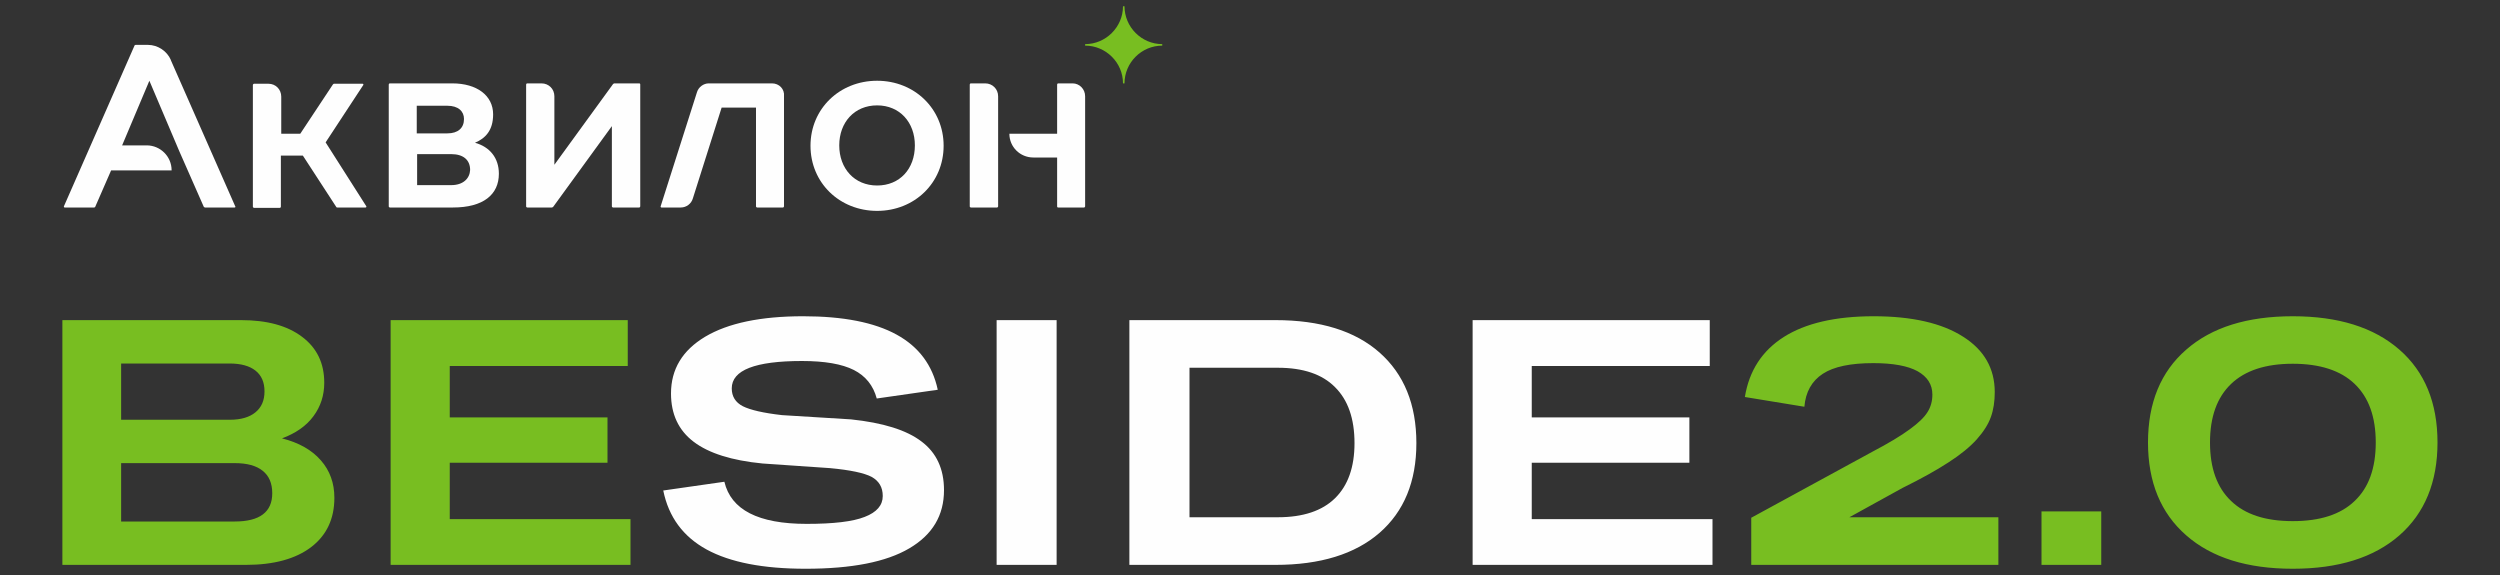
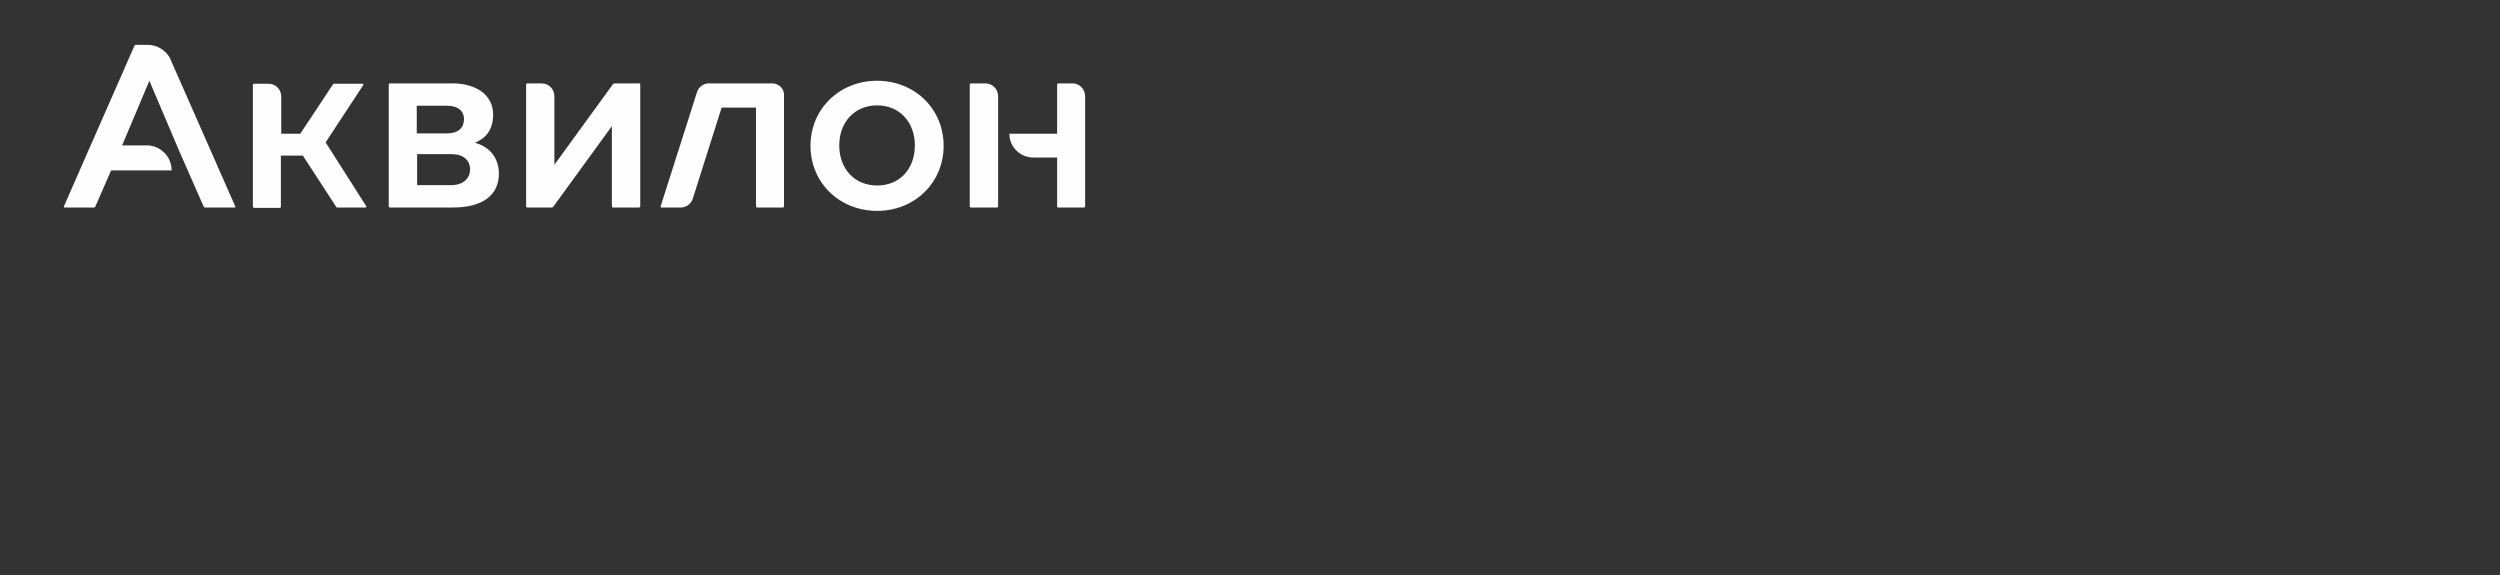
<svg xmlns="http://www.w3.org/2000/svg" xml:space="preserve" width="200px" height="46px" version="1.1" style="shape-rendering:geometricPrecision; text-rendering:geometricPrecision; image-rendering:optimizeQuality; fill-rule:evenodd; clip-rule:evenodd" viewBox="0 0 200 46">
  <rect x="0" y="0" width="200" height="46" fill="#333333" stroke="none" />
  <defs>
    <style type="text/css">
   
    .fil0 {fill:#FEFEFE}
    .fil2 {fill:#FEFEFE;fill-rule:nonzero}
    .fil1 {fill:#78BE21;fill-rule:nonzero}
   
  </style>
  </defs>
  <g id="Слой_x0020_1">
    <g id="_2069110205408">
      <g id="Group">
        <path id="Path" class="fil0" d="M18.82 16.51l-5.15 -11.69 0 -0.02c-0.3,-0.7 -1.03,-1.21 -1.84,-1.21l-0.98 0c-0.03,0 -0.09,0.03 -0.09,0.06l-5.65 12.86c0,0 0,0.03 0,0.03 0,0.03 0.03,0.06 0.06,0.06l2.36 0c0.03,0 0.09,-0.03 0.09,-0.06l1.27 -2.91 4.84 0c0,-1.12 -0.91,-2 -1.99,-2l-1.97 0 2.18 -5.17 2.39 5.63 1.96 4.45c0.03,0.03 0.06,0.06 0.1,0.06l2.36 0c0.06,0 0.09,-0.03 0.06,-0.1 0.03,0.04 0.03,0 0,0l0 0.01z" />
        <g>
          <path id="Shape" class="fil0" d="M38 11.42c0.84,-0.36 1.45,-0.99 1.45,-2.27 0,-1.51 -1.3,-2.48 -3.27,-2.48l-4.99 0c-0.06,0 -0.09,0.06 -0.09,0.09l0 9.75c0,0.06 0.06,0.09 0.09,0.09l5.05 0c2.42,0 3.67,-1.03 3.67,-2.7 0,-1.27 -0.73,-2.15 -1.91,-2.48l0 0zm-4.66 -2.96l2.45 0c0.88,0 1.33,0.45 1.33,1.06 0,0.72 -0.48,1.15 -1.33,1.15l-2.45 0 0 -2.21 0 0zm2.76 6.35l-2.73 0 0 -2.48 2.73 0c0.96,0 1.51,0.46 1.51,1.27 -0.03,0.67 -0.55,1.21 -1.51,1.21z" />
        </g>
        <g>
          <path id="Shape_0" class="fil0" d="M70.17 6.46c-3,0 -5.33,2.24 -5.33,5.2 0,2.97 2.33,5.21 5.33,5.21 2.99,0 5.32,-2.24 5.32,-5.21 0,-2.96 -2.33,-5.2 -5.32,-5.2l0 0zm0 8.38c-1.82,0 -3.03,-1.36 -3.03,-3.21 0,-1.84 1.21,-3.2 3.03,-3.2 1.81,0 3.02,1.36 3.02,3.2 0,1.88 -1.21,3.21 -3.02,3.21z" />
        </g>
-         <path id="Path_1" class="fil0" d="M78.82 6.67l-1.15 0c-0.06,0 -0.09,0.06 -0.09,0.09l0 9.75c0,0.06 0.06,0.09 0.09,0.09l2.09 0c0.06,0 0.09,-0.06 0.09,-0.09l0 -8.81c0,-0.58 -0.46,-1.03 -1.03,-1.03l0 0z" />
+         <path id="Path_1" class="fil0" d="M78.82 6.67l-1.15 0c-0.06,0 -0.09,0.06 -0.09,0.09l0 9.75c0,0.06 0.06,0.09 0.09,0.09l2.09 0c0.06,0 0.09,-0.06 0.09,-0.09l0 -8.81c0,-0.58 -0.46,-1.03 -1.03,-1.03z" />
        <path id="Path_2" class="fil0" d="M85.81 6.67l-1.15 0c-0.06,0 -0.09,0.06 -0.09,0.09l0 3.94 -3.82 0c0,1.05 0.85,1.9 1.92,1.9l1.9 0 0 3.91c0,0.06 0.03,0.09 0.09,0.09l2.06 0c0.06,0 0.09,-0.06 0.09,-0.09l0 -8.81c0,-0.58 -0.46,-1.03 -1,-1.03l0 0z" />
        <path id="Path_3" class="fil0" d="M61.76 6.67l-5.03 0c0,0 -0.03,0 -0.03,0 -0.42,0 -0.82,0.3 -0.94,0.7l0 0 0 0c0,0 0,0 0,0l-2.91 9.14c0,0 0,0 0,0.03 0,0.03 0.04,0.06 0.06,0.06l1.55 0c0.46,0 0.85,-0.31 0.97,-0.73l2.3 -7.26 2.75 0 0 7.9c0,0.06 0.06,0.09 0.09,0.09l2.06 0c0.06,0 0.09,-0.06 0.09,-0.09l0 -8.81c0.06,-0.58 -0.39,-1.03 -0.96,-1.03l0 0z" />
        <path id="Path_4" class="fil0" d="M51.13 6.67l-1.96 0c-0.07,0 -0.09,0.03 -0.13,0.06l-4.69 6.45 0 -5.48c0,-0.58 -0.45,-1.03 -1.03,-1.03l-1.14 0c-0.06,0 -0.09,0.06 -0.09,0.09l0 9.75c0,0.06 0.06,0.09 0.09,0.09l1.96 0c0.06,0 0.09,-0.03 0.12,-0.06l4.69 -6.45 0 6.42c0,0.06 0.06,0.09 0.09,0.09l2.09 0c0.06,0 0.09,-0.06 0.09,-0.09l0 -9.75c0,-0.06 -0.03,-0.09 -0.09,-0.09l0 0z" />
        <path id="Path_5" class="fil0" d="M26.05 11.39l3.02 -4.6c0,0 0,-0.03 0,-0.03 0,-0.03 -0.02,-0.06 -0.05,-0.06l-2.31 0c-0.02,0 -0.05,0.03 -0.08,0.06l-2.61 3.94 -1.52 0 0 -2.97c0,-0.57 -0.44,-1.03 -1.02,-1.03l-1.15 0c-0.06,0 -0.1,0.06 -0.1,0.09l0 9.75c0,0.06 0.07,0.09 0.1,0.09l2.05 0c0.06,0 0.09,-0.06 0.09,-0.09l0 -4.09 1.76 0 2.66 4.09c0.03,0.06 0.06,0.06 0.09,0.06l2.27 0c0,0 0,0 0,0 0.03,0 0.06,-0.03 0.06,-0.06 0,0 0,-0.03 0,-0.03l-3.26 -5.12z" />
-         <path id="Path_6" class="fil1" d="M86.81 3.53c1.66,0 3.03,-1.37 3.03,-3.03l0.12 0c0,1.66 1.36,3.03 3.02,3.03l0 0.12c-1.66,0 -3.02,1.36 -3.02,3.02l-0.12 0c0,-1.66 -1.37,-3.02 -3.03,-3.02l0 -0.12z" />
      </g>
      <g>
-         <path class="fil1" d="M4.99 45.19l0 -19.58 14.3 0c2.07,0 3.69,0.44 4.87,1.33 1.19,0.89 1.78,2.11 1.78,3.68 0,1.01 -0.29,1.9 -0.86,2.67 -0.57,0.78 -1.42,1.37 -2.52,1.78 1.35,0.34 2.39,0.93 3.11,1.76 0.72,0.82 1.08,1.82 1.08,2.99 0,1.69 -0.62,3 -1.86,3.95 -1.24,0.94 -2.98,1.42 -5.22,1.42l-14.68 0zm13.37 -16.11l-8.67 0 0 4.5 8.7 0c0.88,0 1.56,-0.2 2.04,-0.59 0.49,-0.4 0.73,-0.95 0.73,-1.68 0,-0.73 -0.24,-1.28 -0.72,-1.66 -0.48,-0.38 -1.17,-0.57 -2.08,-0.57zm0.42 7.97l-9.09 0 0 4.67 9.09 0c2,0 3,-0.76 3,-2.26 0,-0.8 -0.26,-1.4 -0.77,-1.8 -0.51,-0.41 -1.25,-0.61 -2.23,-0.61zm12.47 8.14l0 -19.58 18.97 0 0 3.67 -14.24 0 0 4.11 12.62 0 0 3.63 -12.62 0 0 4.51 14.46 0 0 3.66 -19.19 0zm108.85 -3.77l9.67 -5.27c1.31,-0.69 2.31,-1.29 3,-1.8 0.69,-0.5 1.17,-0.96 1.43,-1.38 0.26,-0.41 0.39,-0.88 0.39,-1.4 0,-0.81 -0.4,-1.43 -1.18,-1.87 -0.78,-0.43 -1.97,-0.65 -3.55,-0.65 -1.81,0 -3.16,0.28 -4.03,0.85 -0.88,0.57 -1.38,1.45 -1.48,2.64l-4.76 -0.78c0.34,-2.1 1.38,-3.7 3.11,-4.8 1.73,-1.1 4.13,-1.66 7.19,-1.66 3.07,0 5.46,0.55 7.15,1.63 1.7,1.07 2.54,2.56 2.54,4.44 0,0.74 -0.1,1.41 -0.31,1.99 -0.21,0.59 -0.59,1.18 -1.13,1.79 -0.55,0.61 -1.3,1.22 -2.26,1.84 -0.95,0.62 -2.17,1.3 -3.67,2.04l-4.26 2.35 11.92 0 0 3.81 -19.77 0 0 -3.77zm23.22 3.77l0 -4.28 4.78 0 0 4.28 -4.78 0zm28.63 -2.36c-2.04,1.78 -4.88,2.67 -8.53,2.67 -3.65,0 -6.49,-0.89 -8.52,-2.67 -2.04,-1.78 -3.06,-4.26 -3.06,-7.43 0,-3.18 1.02,-5.66 3.06,-7.43 2.03,-1.78 4.87,-2.67 8.52,-2.67 3.65,0 6.49,0.89 8.53,2.67 2.03,1.77 3.05,4.25 3.05,7.43 0,3.17 -1.02,5.65 -3.05,7.43zm-8.53 -1.14c2.18,0 3.83,-0.53 4.95,-1.61 1.13,-1.07 1.69,-2.63 1.69,-4.68 0,-2.05 -0.56,-3.61 -1.69,-4.69 -1.12,-1.07 -2.77,-1.61 -4.95,-1.61 -2.17,0 -3.81,0.54 -4.93,1.61 -1.13,1.08 -1.69,2.64 -1.69,4.69 0,2.05 0.56,3.61 1.69,4.68 1.12,1.08 2.76,1.61 4.93,1.61z" />
-         <path class="fil2" d="M53.06 39.24l4.89 -0.7c0.53,2.25 2.72,3.37 6.58,3.37 2.14,0 3.69,-0.18 4.65,-0.56 0.96,-0.37 1.44,-0.93 1.44,-1.67 0,-0.7 -0.3,-1.2 -0.89,-1.53 -0.59,-0.31 -1.7,-0.55 -3.33,-0.7l-5.39 -0.37c-2.47,-0.24 -4.31,-0.82 -5.52,-1.74 -1.21,-0.92 -1.81,-2.21 -1.81,-3.86 0,-1.94 0.91,-3.45 2.73,-4.54 1.83,-1.09 4.44,-1.64 7.84,-1.64 3.21,0 5.7,0.49 7.48,1.47 1.77,0.97 2.87,2.44 3.29,4.41l-4.88 0.7c-0.28,-1.04 -0.89,-1.8 -1.83,-2.28 -0.95,-0.48 -2.33,-0.72 -4.15,-0.72 -3.75,0 -5.62,0.73 -5.62,2.19 0,0.64 0.29,1.12 0.89,1.43 0.6,0.3 1.64,0.54 3.13,0.71l5.52 0.34c2.56,0.27 4.44,0.85 5.64,1.77 1.2,0.9 1.8,2.2 1.8,3.89 0,2.02 -0.92,3.57 -2.78,4.66 -1.85,1.09 -4.61,1.63 -8.29,1.63 -3.4,0 -6.03,-0.51 -7.92,-1.54 -1.88,-1.03 -3.04,-2.6 -3.47,-4.72zm26.67 5.95l0 -19.58 4.8 0 0 19.58 -4.8 0zm10.62 0l0 -19.58 11.69 0c3.58,0 6.36,0.86 8.32,2.59 1.96,1.73 2.95,4.15 2.95,7.25 0,3.08 -0.99,5.47 -2.95,7.18 -1.96,1.7 -4.74,2.56 -8.32,2.56l-11.69 0zm11.88 -3.81c2.01,0 3.54,-0.51 4.57,-1.52 1.04,-1.02 1.56,-2.49 1.56,-4.41 0,-1.96 -0.52,-3.45 -1.56,-4.48 -1.03,-1.04 -2.56,-1.55 -4.57,-1.55l-7.07 0 0 11.96 7.07 0zm15.58 3.81l0 -19.58 18.97 0 0 3.67 -14.24 0 0 4.11 12.61 0 0 3.63 -12.61 0 0 4.51 14.46 0 0 3.66 -19.19 0z" />
-       </g>
+         </g>
    </g>
  </g>
</svg>